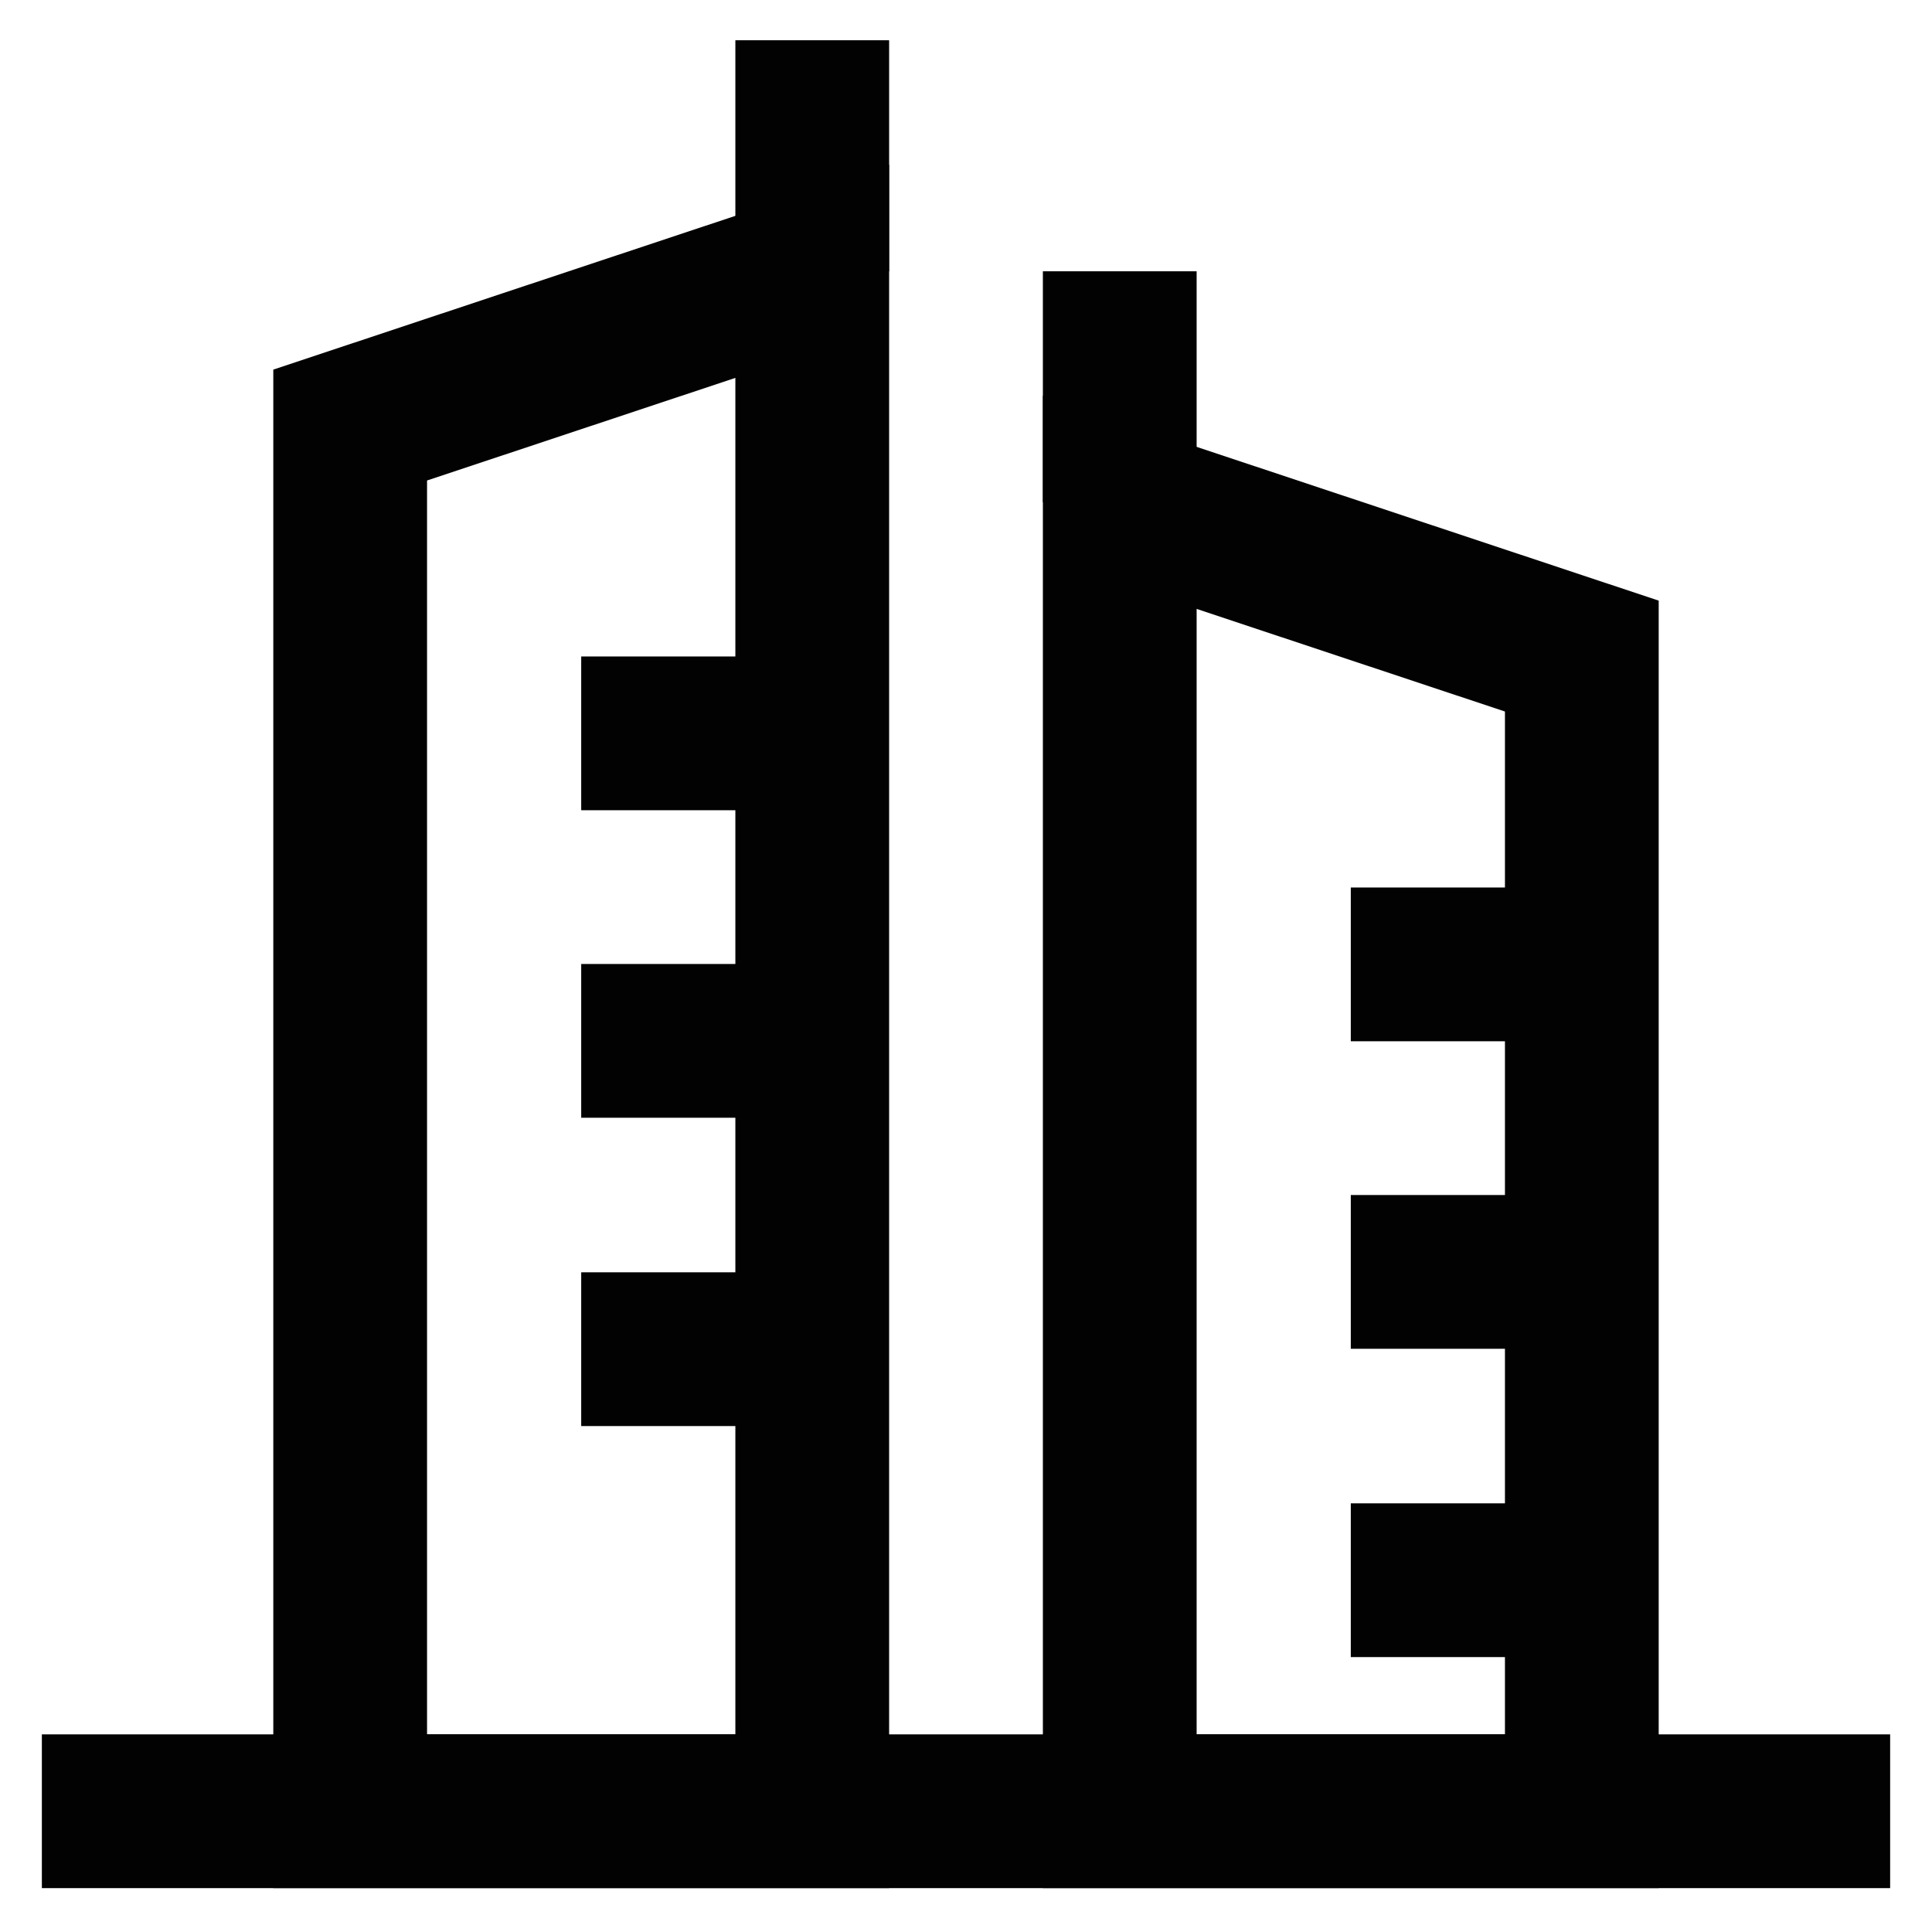
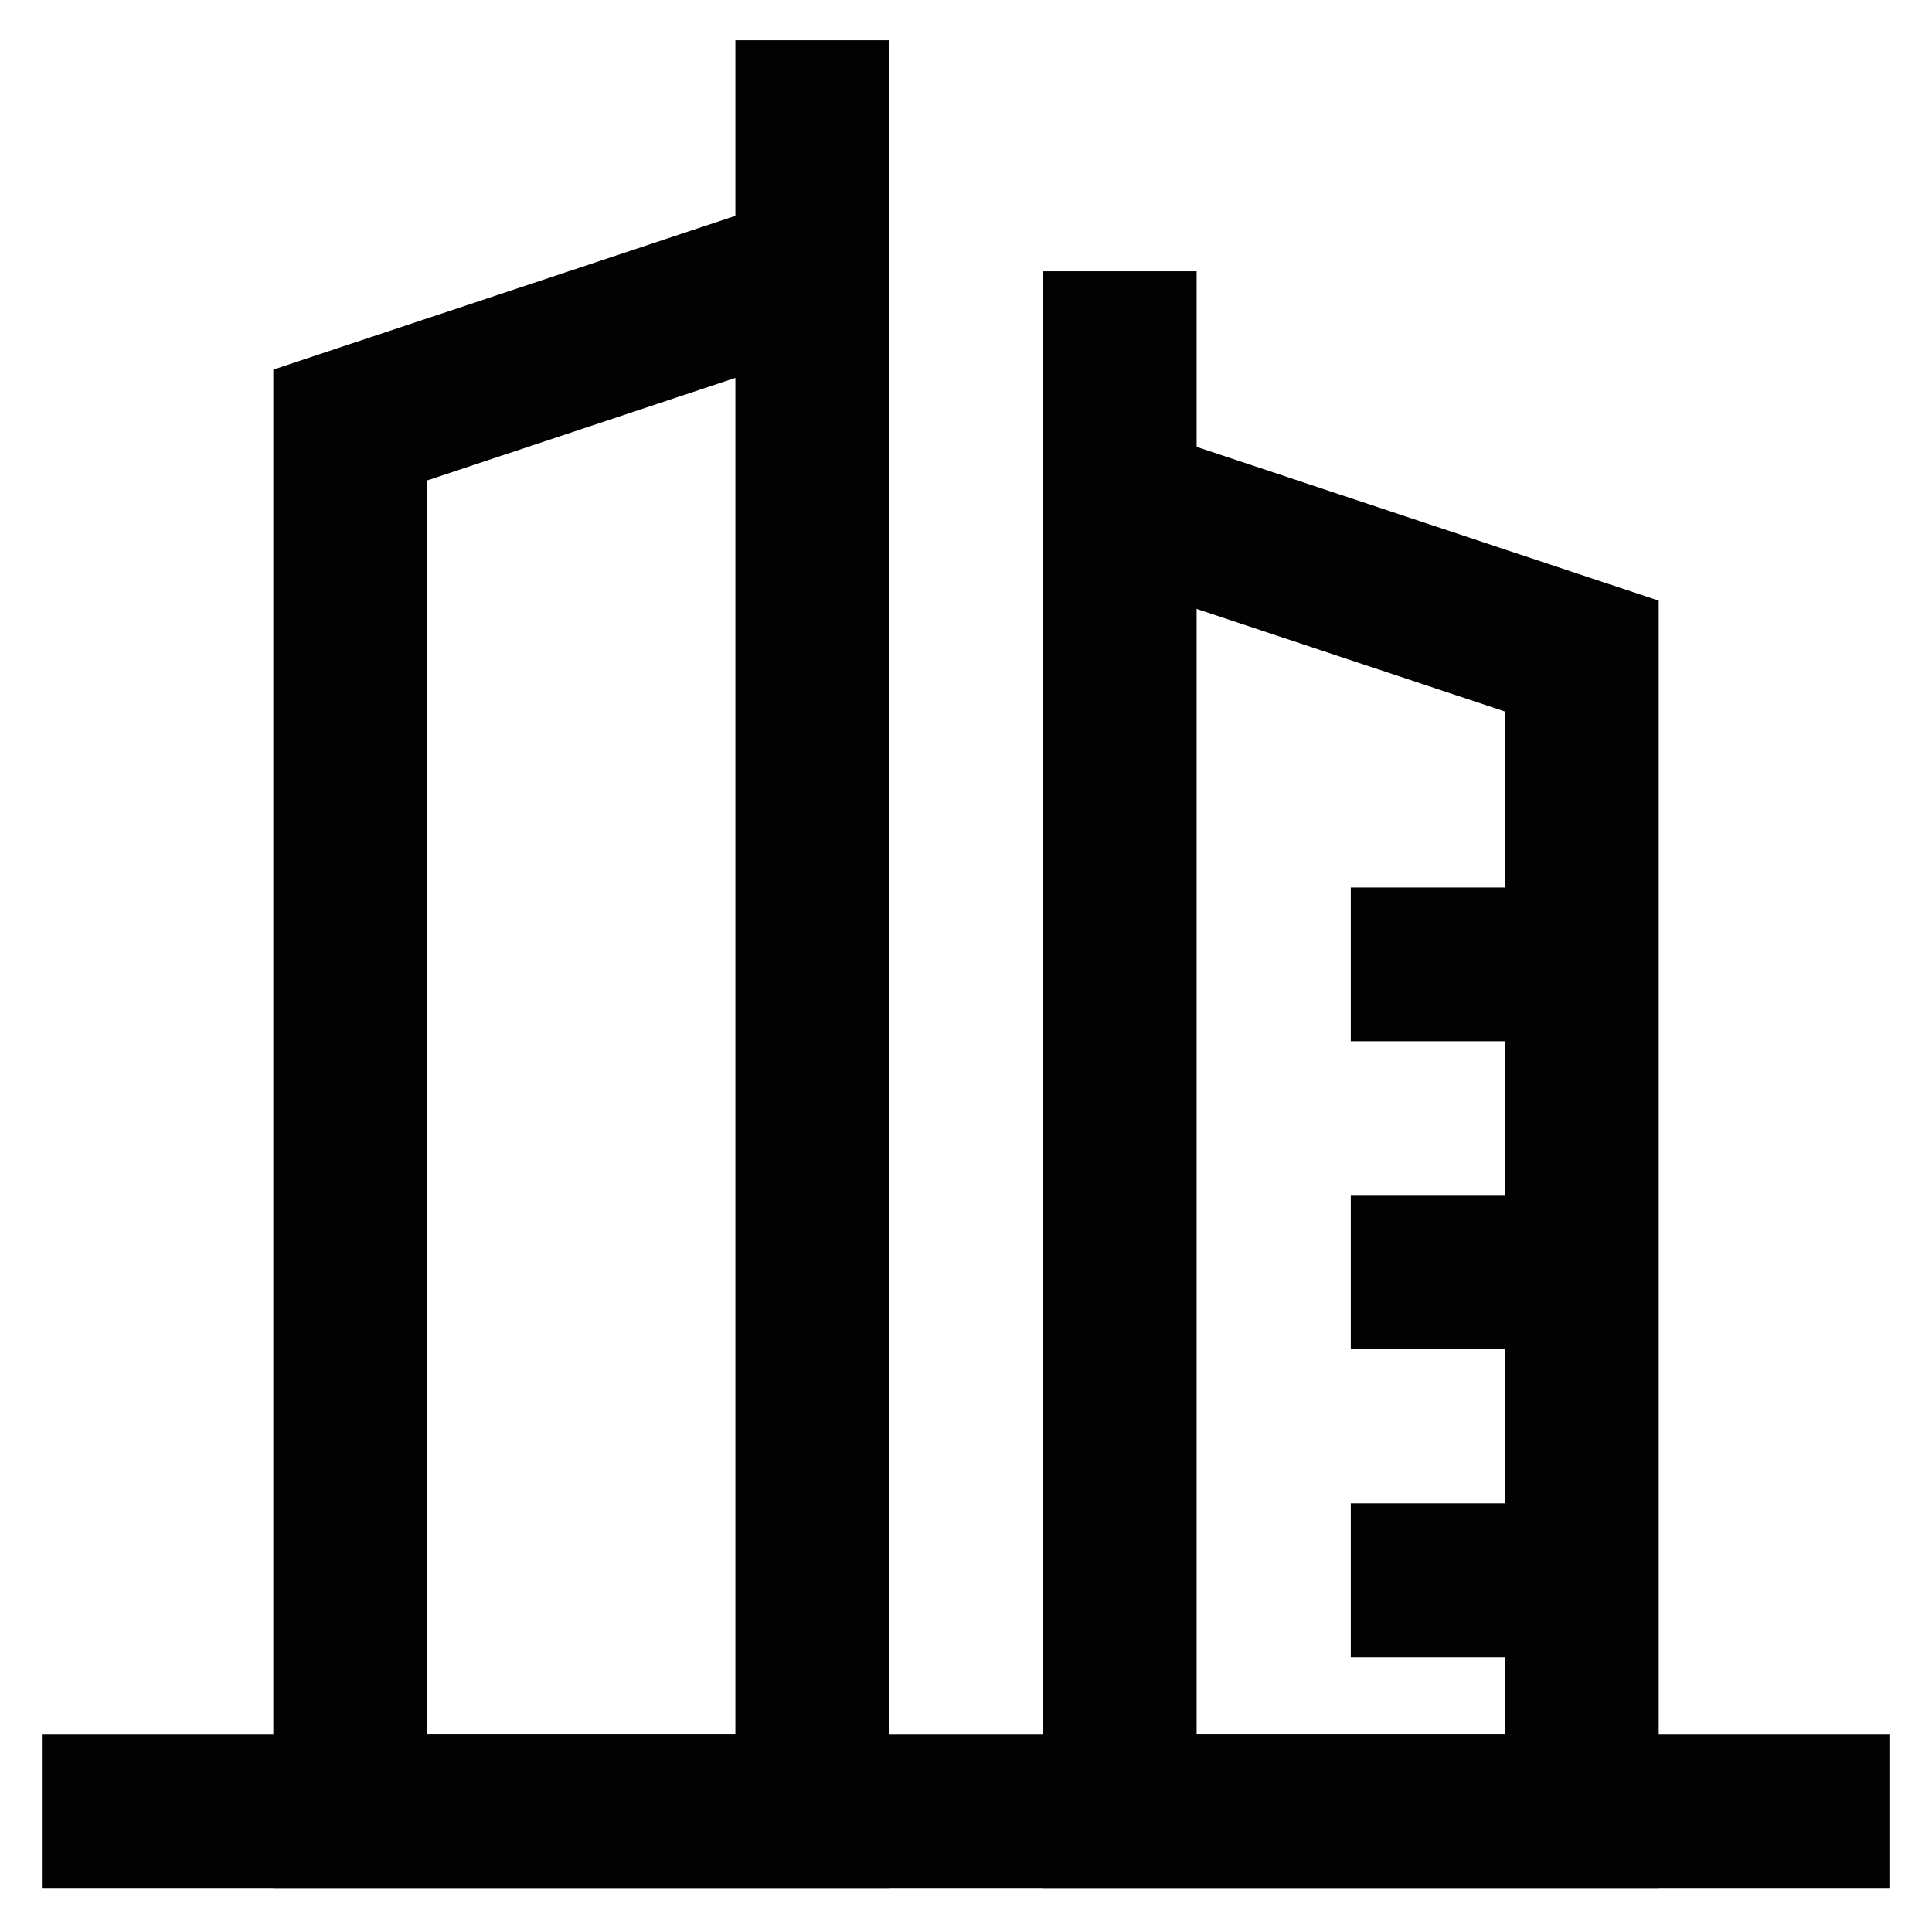
<svg xmlns="http://www.w3.org/2000/svg" id="Layer_1" data-name="Layer 1" viewBox="0 0 24 24">
  <defs>
    <style>.cls-1{fill:none;stroke:#020202;stroke-miterlimit:10;stroke-width:1.91px;}</style>
  </defs>
  <polygon class="cls-1" points="10.09 22.5 4.35 22.5 4.35 5.28 10.09 3.37 10.09 22.5" />
  <line class="cls-1" x1="10.09" y1="0.5" x2="10.09" y2="3.37" />
  <polygon class="cls-1" points="13.91 22.5 19.65 22.5 19.65 8.15 13.91 6.24 13.91 22.5" />
  <line class="cls-1" x1="13.91" y1="3.37" x2="13.91" y2="6.24" />
  <line class="cls-1" x1="0.52" y1="22.5" x2="23.48" y2="22.5" />
-   <line class="cls-1" x1="7.22" y1="9.11" x2="10.09" y2="9.11" />
-   <line class="cls-1" x1="7.22" y1="12.93" x2="10.09" y2="12.93" />
-   <line class="cls-1" x1="7.22" y1="16.76" x2="10.09" y2="16.76" />
  <line class="cls-1" x1="16.78" y1="11.98" x2="19.65" y2="11.98" />
  <line class="cls-1" x1="16.78" y1="15.8" x2="19.65" y2="15.8" />
  <line class="cls-1" x1="16.78" y1="19.63" x2="19.65" y2="19.63" />
</svg>